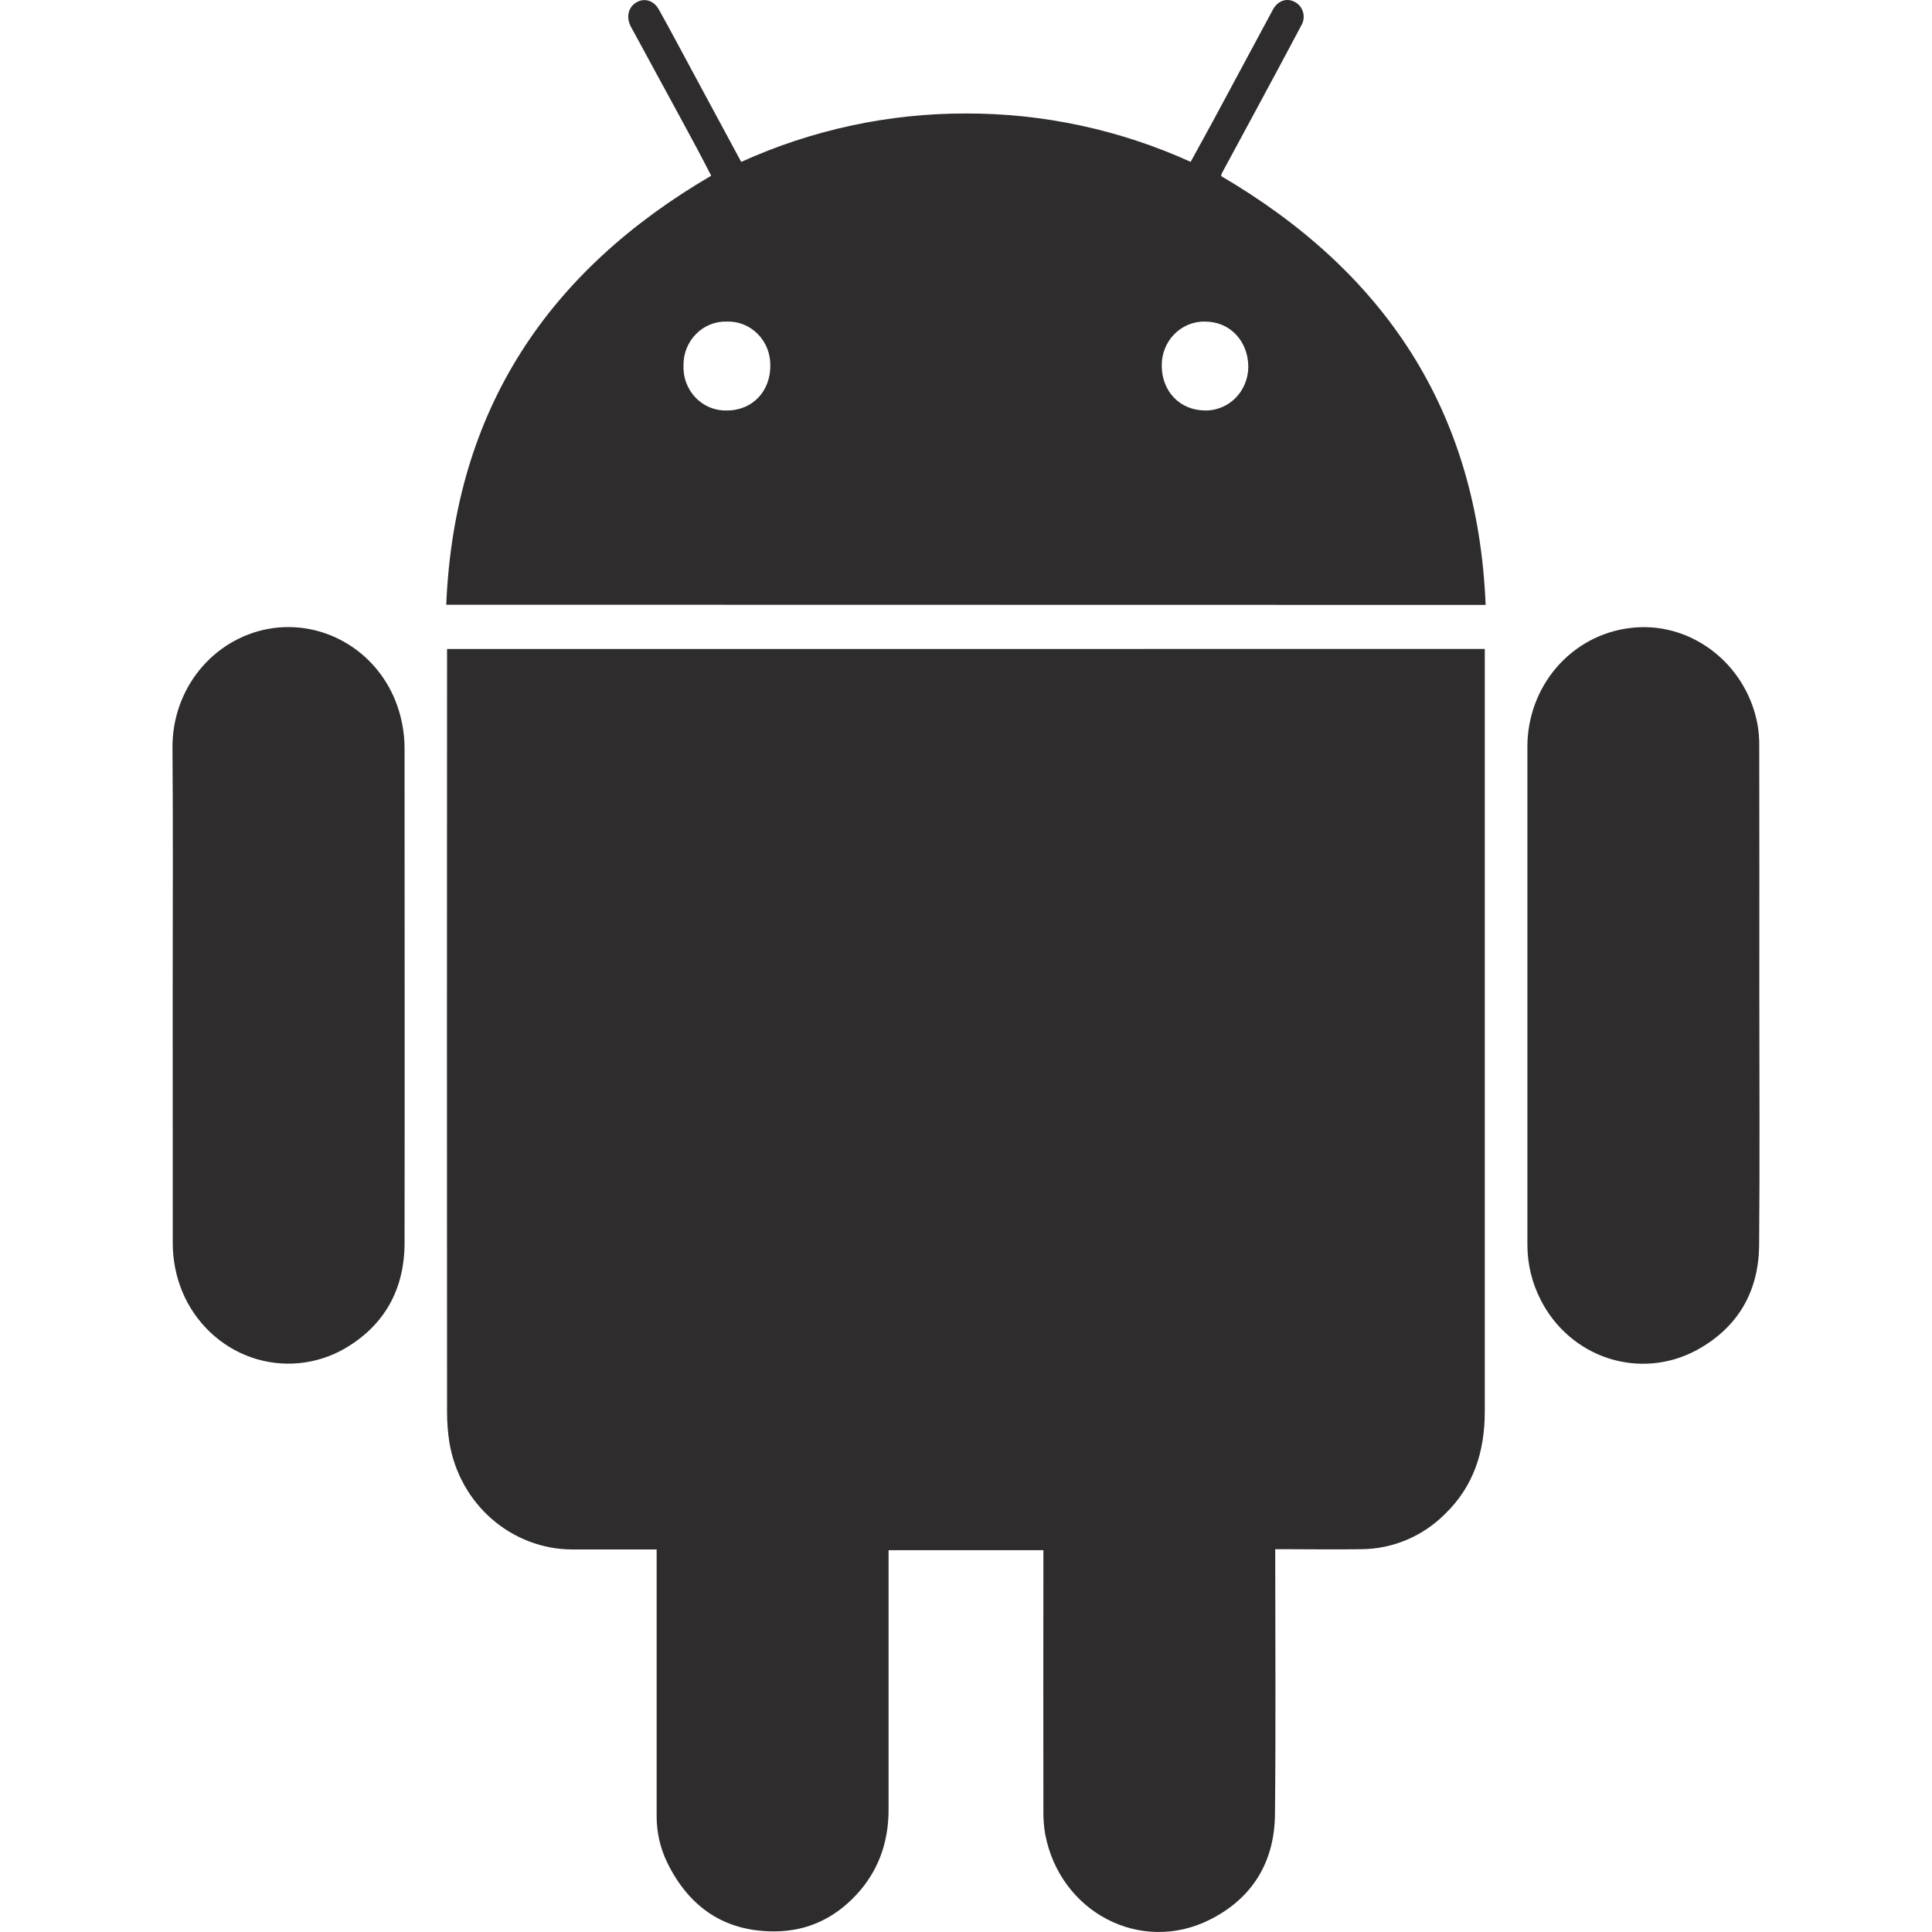
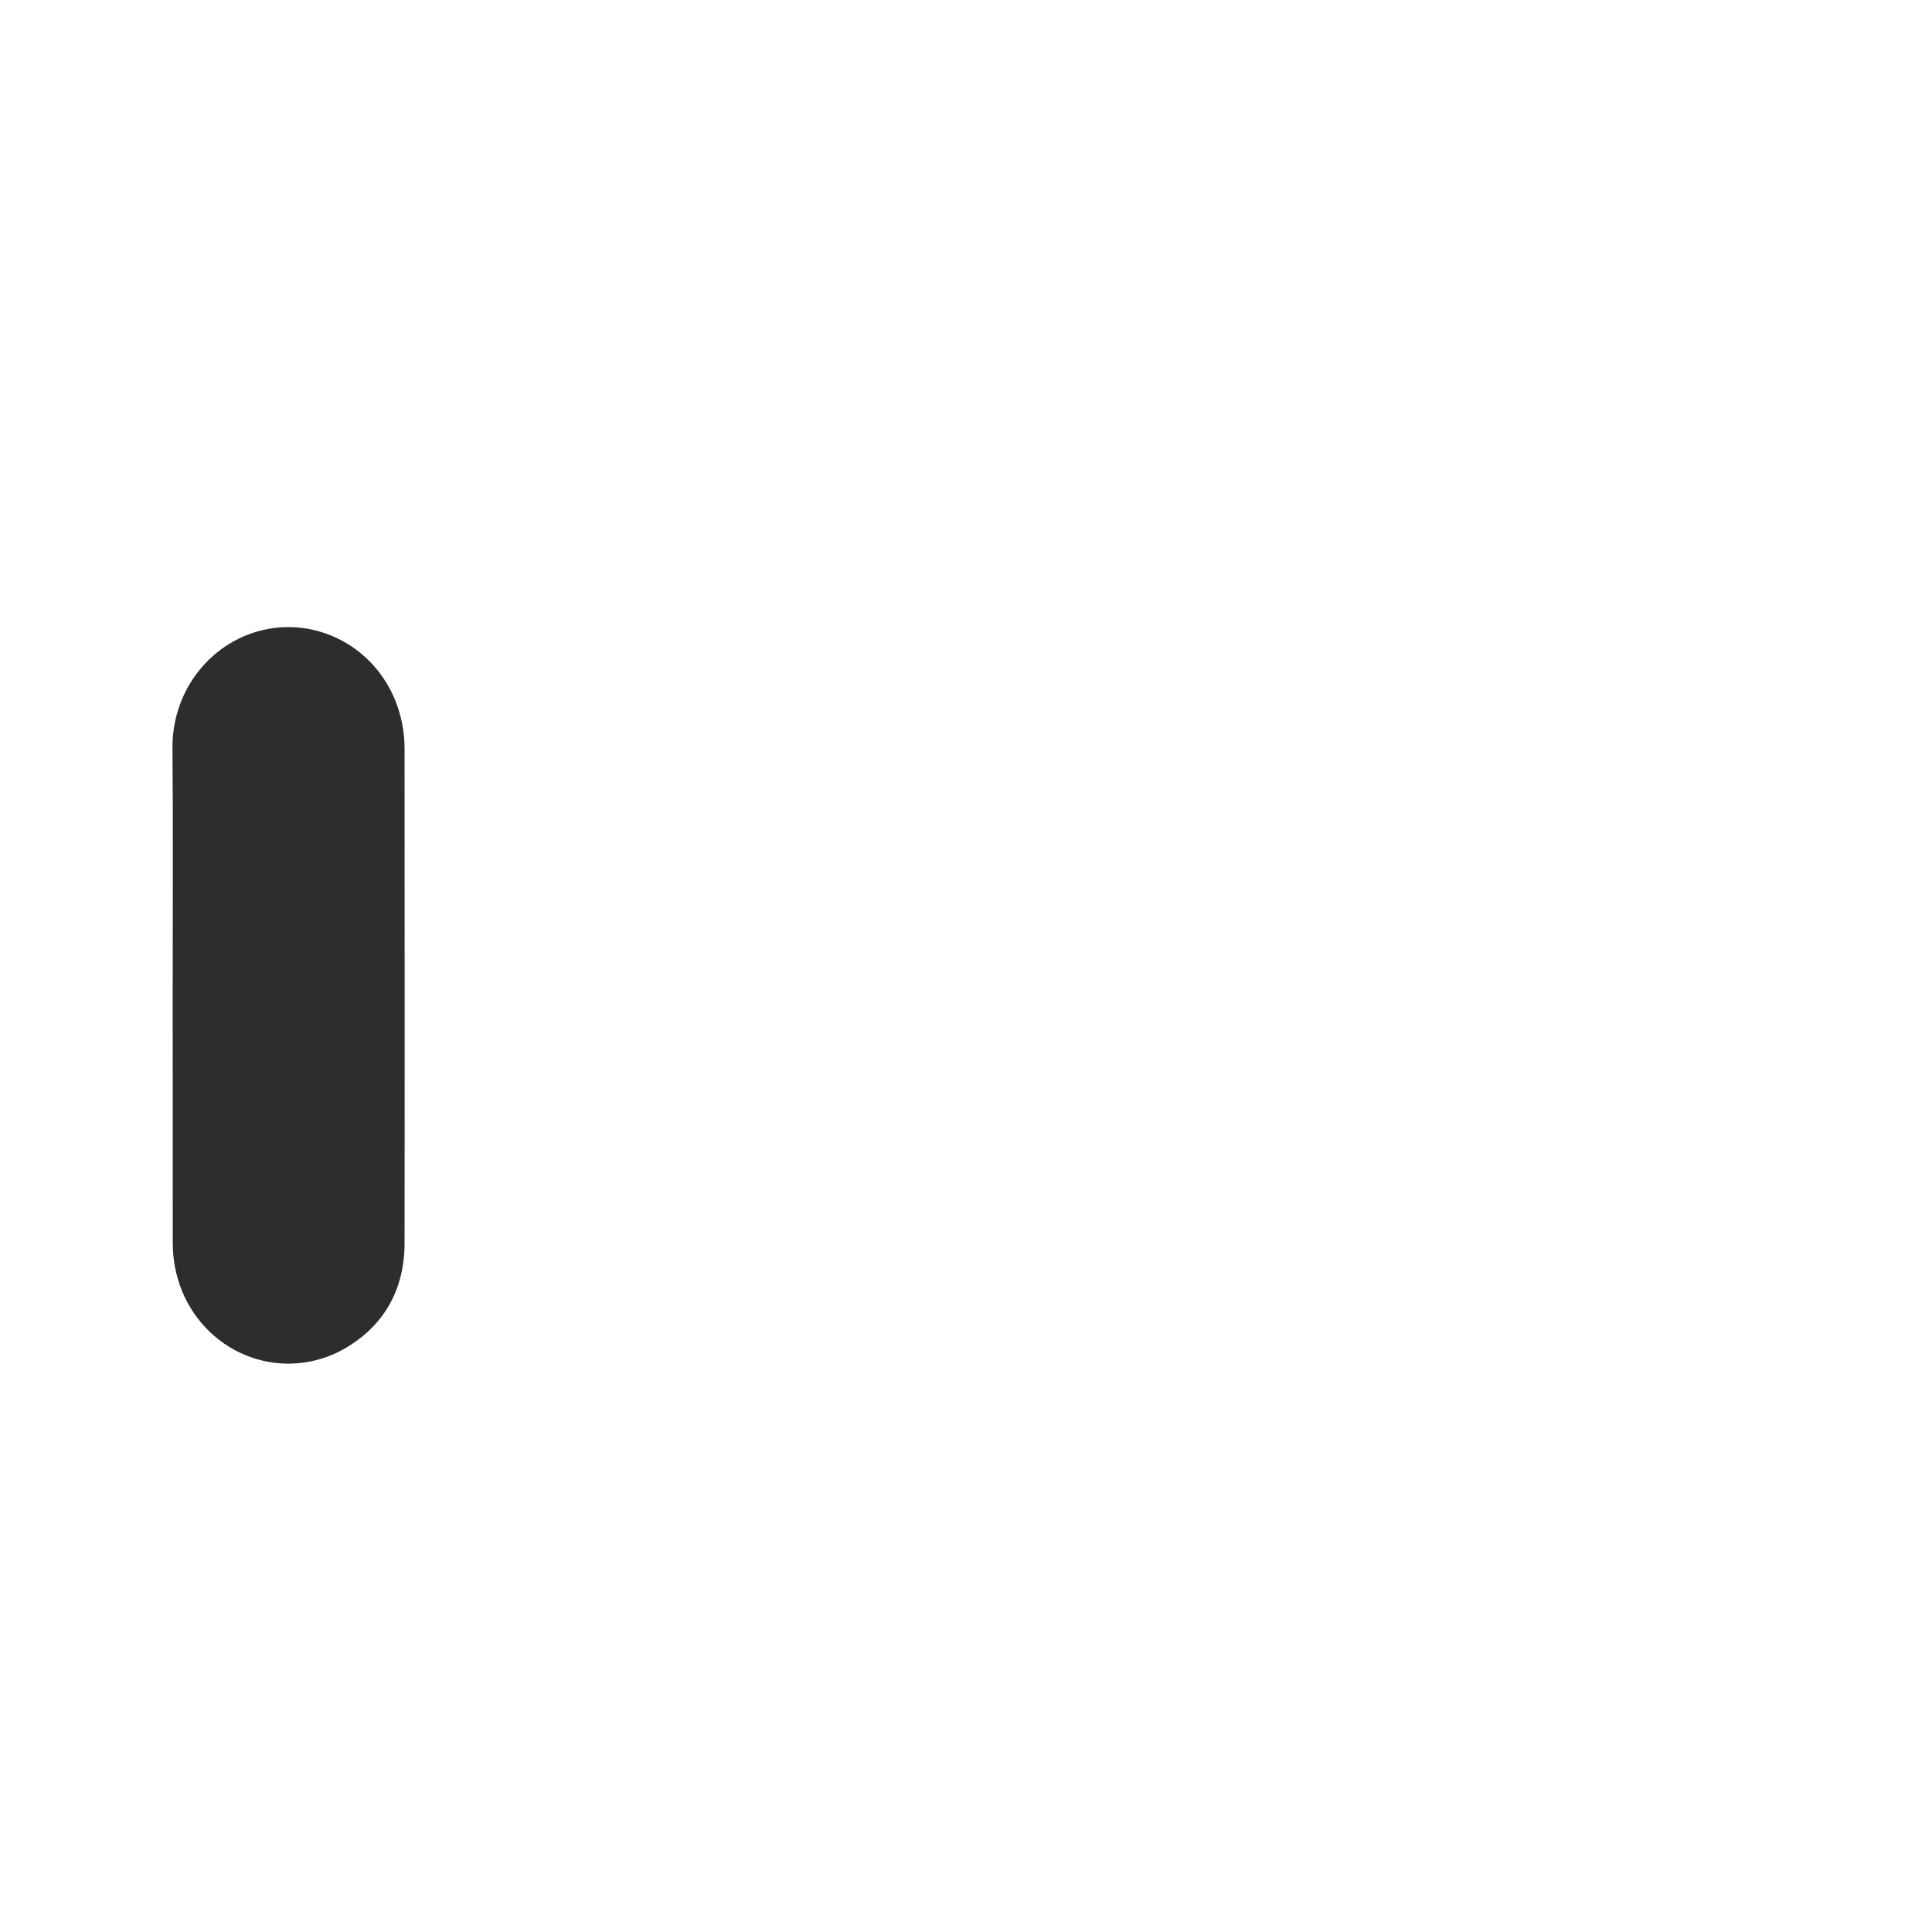
<svg xmlns="http://www.w3.org/2000/svg" width="50" height="50" viewBox="0 0 50 50" fill="none">
-   <path d="M38.426 16.795V17.017C38.426 23.521 38.426 30.025 38.426 36.529C38.426 37.566 38.138 38.466 37.394 39.185C36.816 39.761 36.044 40.086 35.239 40.093C34.567 40.105 33.895 40.093 33.223 40.093H33.003V40.328C33.003 42.537 33.019 44.747 32.996 46.956C32.984 48.205 32.397 49.137 31.311 49.681C29.511 50.584 27.426 49.482 27.048 47.46C27.016 47.272 27.001 47.081 27.003 46.89C27 44.712 27 42.533 27.003 40.355V40.119H22.996V46.839C22.996 47.618 22.769 48.315 22.276 48.908C21.683 49.608 20.934 49.986 20.028 49.984C18.759 49.984 17.844 49.371 17.273 48.214C17.086 47.834 16.991 47.414 16.994 46.989C16.994 44.773 16.994 42.558 16.994 40.343V40.1H16.79C16.13 40.1 15.47 40.1 14.811 40.1C14.05 40.098 13.315 39.82 12.733 39.316C12.152 38.812 11.762 38.113 11.632 37.342C11.59 37.077 11.569 36.808 11.57 36.539C11.566 30.029 11.566 23.519 11.57 17.009V16.796L38.426 16.795Z" fill="#2E2C2C" />
-   <path d="M11.549 15.65C11.76 10.584 14.203 7.005 18.406 4.547C18.285 4.315 18.159 4.067 18.028 3.824C17.679 3.175 17.329 2.53 16.978 1.888C16.762 1.493 16.552 1.097 16.334 0.703C16.202 0.464 16.248 0.204 16.453 0.072C16.658 -0.061 16.91 -0.002 17.048 0.241C17.344 0.77 17.628 1.307 17.916 1.841C18.334 2.616 18.751 3.391 19.182 4.19C21.012 3.361 22.99 2.934 24.99 2.937C26.995 2.931 28.98 3.357 30.814 4.189C31.005 3.841 31.195 3.496 31.382 3.152C31.903 2.184 32.424 1.216 32.944 0.247C33.068 0.018 33.3 -0.061 33.507 0.049C33.559 0.075 33.604 0.112 33.641 0.156C33.678 0.201 33.705 0.253 33.721 0.31C33.738 0.366 33.743 0.425 33.736 0.483C33.73 0.542 33.712 0.598 33.683 0.649C33.271 1.427 32.852 2.204 32.435 2.978C32.165 3.48 31.894 3.982 31.622 4.483C31.613 4.507 31.606 4.532 31.603 4.557C35.795 7.014 38.242 10.587 38.448 15.655L11.549 15.65ZM18.811 8.322C18.664 8.318 18.517 8.344 18.38 8.399C18.242 8.454 18.118 8.538 18.013 8.644C17.908 8.751 17.825 8.878 17.769 9.018C17.713 9.159 17.686 9.309 17.689 9.461C17.683 9.614 17.707 9.768 17.762 9.911C17.816 10.054 17.898 10.184 18.004 10.293C18.109 10.403 18.235 10.488 18.374 10.545C18.513 10.601 18.662 10.628 18.812 10.623C19.483 10.623 19.941 10.116 19.936 9.46C19.938 9.308 19.91 9.158 19.855 9.017C19.799 8.877 19.716 8.749 19.61 8.643C19.505 8.537 19.38 8.453 19.243 8.398C19.105 8.343 18.958 8.317 18.811 8.322ZM31.195 8.322C31.047 8.318 30.899 8.344 30.761 8.4C30.622 8.456 30.496 8.541 30.391 8.648C30.285 8.756 30.202 8.884 30.146 9.026C30.09 9.168 30.063 9.32 30.066 9.473C30.072 10.13 30.532 10.616 31.182 10.623C31.329 10.627 31.475 10.599 31.611 10.543C31.748 10.487 31.872 10.404 31.977 10.298C32.082 10.192 32.165 10.065 32.221 9.925C32.278 9.786 32.306 9.636 32.306 9.484C32.299 8.824 31.831 8.325 31.194 8.323L31.195 8.322Z" fill="#2E2C2C" />
  <path d="M4.469 25.756C4.469 23.62 4.481 21.485 4.464 19.35C4.458 18.618 4.704 17.908 5.158 17.345C5.613 16.782 6.246 16.403 6.946 16.275C7.618 16.154 8.309 16.273 8.906 16.611C9.504 16.948 9.971 17.485 10.232 18.133C10.389 18.526 10.47 18.946 10.47 19.371C10.47 23.634 10.476 27.899 10.47 32.163C10.47 33.365 9.95 34.299 8.931 34.895C8.565 35.108 8.159 35.238 7.739 35.278C7.32 35.318 6.898 35.267 6.499 35.127C6.101 34.987 5.736 34.762 5.428 34.467C5.12 34.171 4.876 33.813 4.712 33.414C4.551 33.016 4.469 32.59 4.471 32.159C4.471 30.025 4.471 27.891 4.469 25.756Z" fill="#2E2C2C" />
-   <path d="M45.531 25.764C45.531 27.918 45.545 30.072 45.526 32.225C45.515 33.456 44.95 34.381 43.893 34.95C43.191 35.324 42.375 35.396 41.622 35.151C40.868 34.906 40.24 34.364 39.875 33.644C39.647 33.203 39.528 32.711 39.529 32.211C39.529 27.91 39.529 23.61 39.529 19.309C39.532 18.558 39.801 17.833 40.285 17.271C40.77 16.709 41.438 16.348 42.163 16.256C43.712 16.046 45.187 17.145 45.485 18.75C45.517 18.939 45.532 19.129 45.529 19.32C45.532 21.469 45.533 23.617 45.531 25.764Z" fill="#2E2C2C" />
</svg>